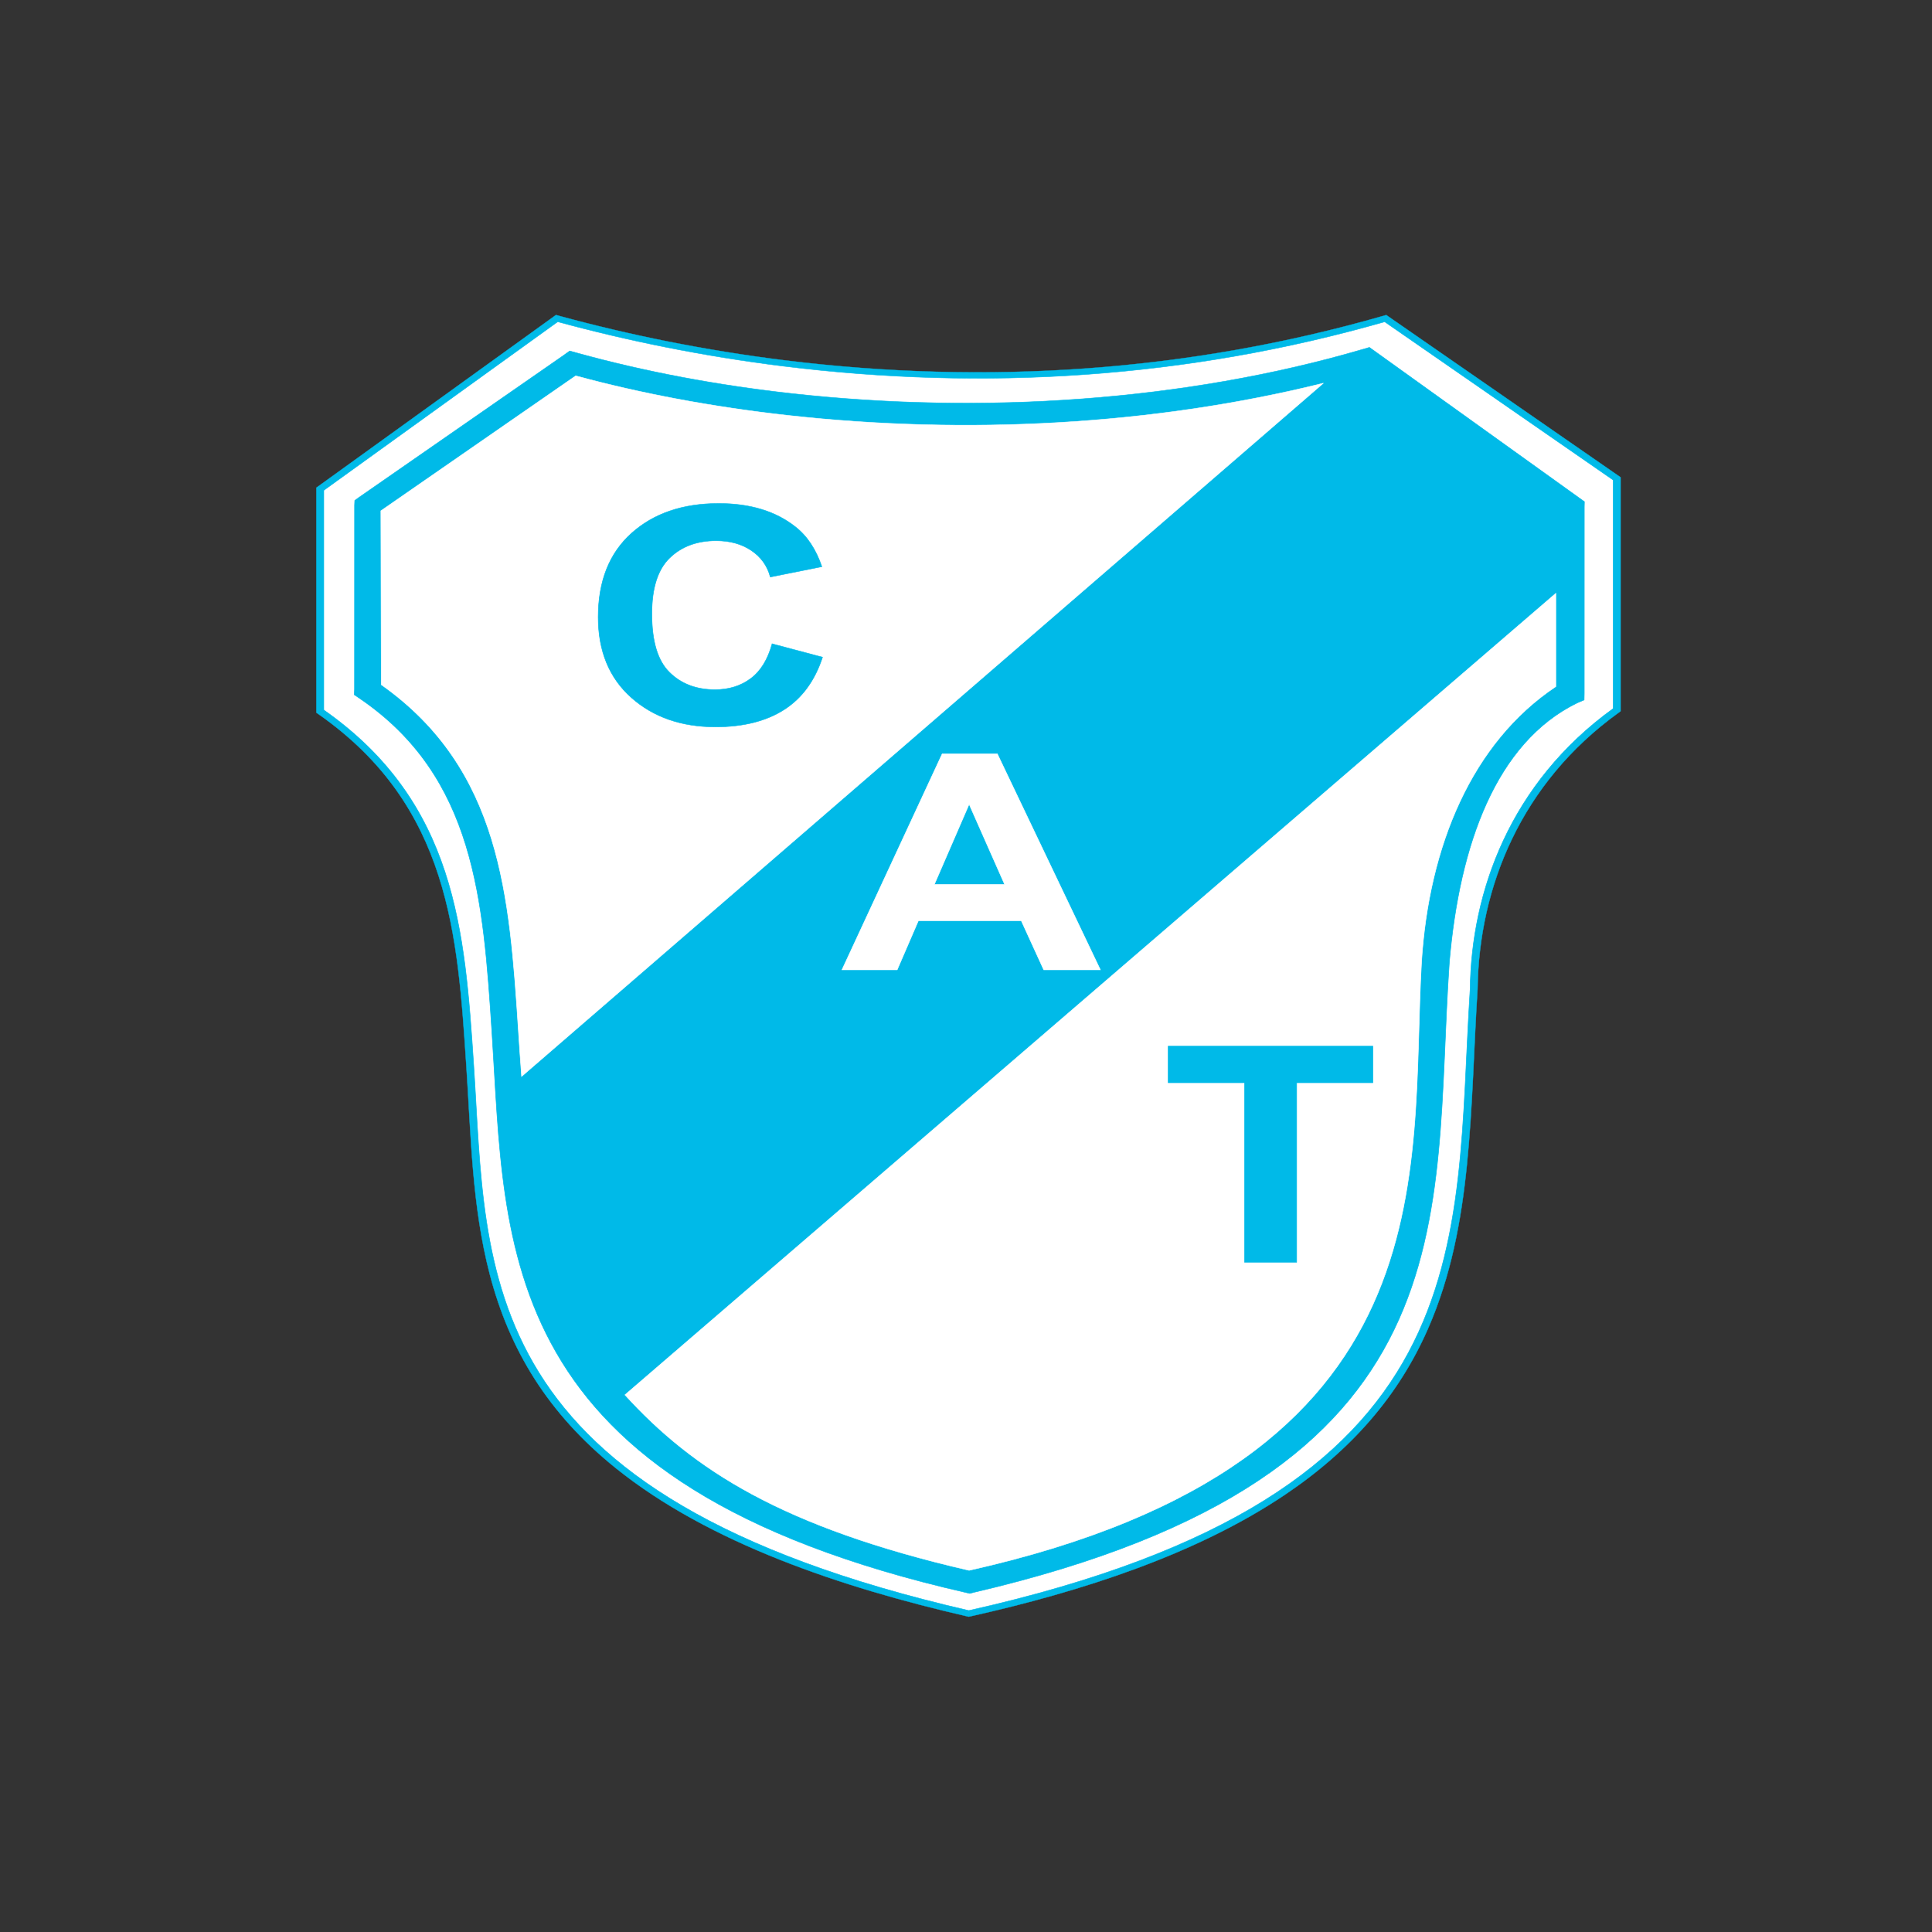
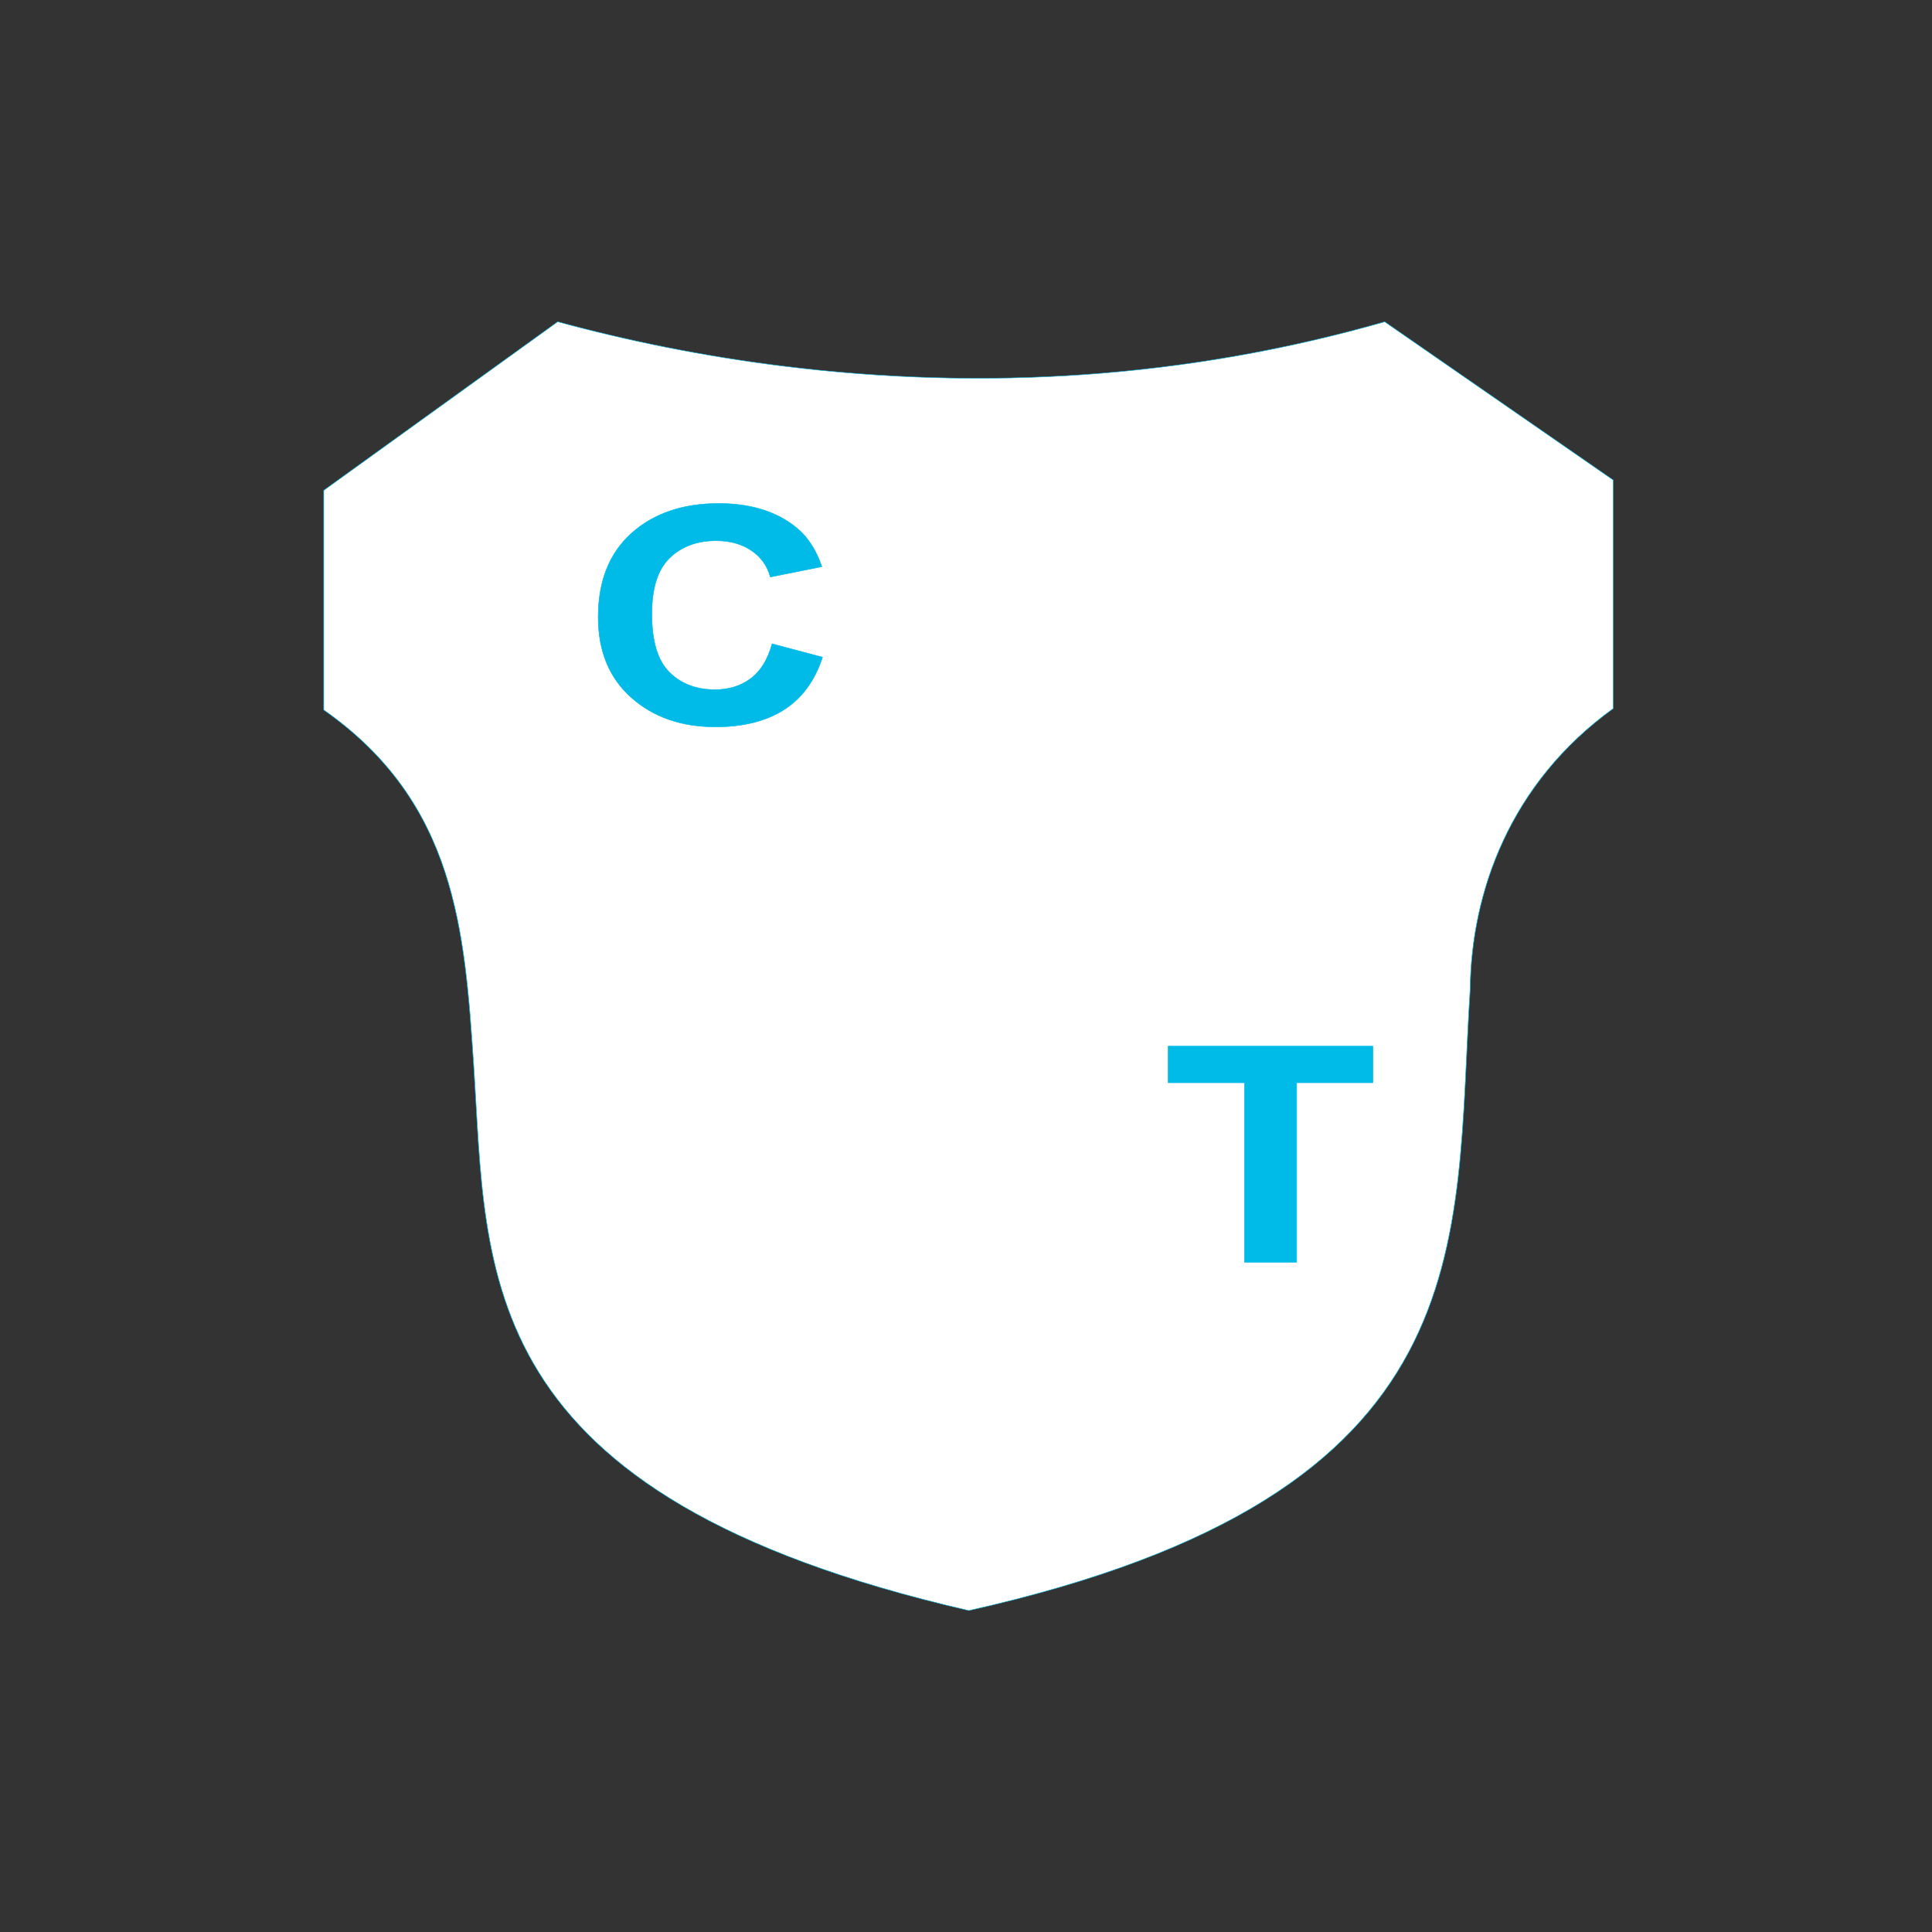
<svg xmlns="http://www.w3.org/2000/svg" xmlns:ns1="http://sodipodi.sourceforge.net/DTD/sodipodi-0.dtd" xmlns:ns2="http://www.inkscape.org/namespaces/inkscape" width="367.185mm" height="367.185mm" viewBox="0 0 367.185 367.185" version="1.1" id="svg1" xml:space="preserve" ns1:docname="temperley.svg">
  <rect x="0" y="0" width="367.185" height="367.185" fill="#333333" stroke="none" />
  <ns1:namedview id="namedview1" pagecolor="#ffffff" bordercolor="#000000" borderopacity="0.25" ns2:showpageshadow="2" ns2:pageopacity="0.0" ns2:pagecheckerboard="0" ns2:deskcolor="#d1d1d1" ns2:document-units="mm" />
  <defs id="defs1" />
  <g ns2:label="Capa 1" ns2:groupmode="layer" id="layer1" transform="translate(449.336,287.325)">
    <g id="surface1" transform="matrix(0.353,0,0,0.353,-389.265,-227.248)">
-       <path style="fill:#00bae8;fill-opacity:1;fill-rule:evenodd;stroke:#00bae8;stroke-width:1.352;stroke-linecap:butt;stroke-linejoin:miter;stroke-miterlimit:4;stroke-opacity:1" d="m 1351.437,6077.166 c 148.325,-36.605 298.301,-66.705 449.313,-89.886 778.963,-119.398 1554.652,-54.112 2299.299,210.011 l 15.451,5.466 901.257,-773.132 V 4315.183 l -9.461,-8.476 C 4635.461,3973.941 4471.49,3479.29 4466.647,2990.279 v -0.588 l -0.056,-0.623 c -14.471,-277.928 -18.222,-556.824 -40.811,-834.267 -21.553,-265.23 -61.021,-531.774 -150.396,-783.442 C 4163.28,1055.582 3983.633,796.96 3725.976,582.14 3383.785,296.877 2942.813,121.049 2517.769,2.931 L 2510.071,0.82 2502.374,3 C 2022.999,139.836 1512.274,350.643 1153.372,708.146 891.6,968.809 743.863,1272.789 668.203,1631.607 599.345,1958.041 595.79,2293.852 577.904,2625.683 544.454,3246.929 515.596,3861.6 10.973,4299.752 l -9.713,8.477 v 1072.026 l 921.326,822.676 15.619,-5.293 c 136.009,-45.843 273.949,-86.046 413.232,-120.471 z m 0,0" transform="matrix(0.14,0,0,-0.113,0,700.339)" id="path1" />
      <path style="fill:#ffffff;fill-opacity:1;fill-rule:evenodd;stroke:#00bae8;stroke-width:2.16;stroke-linecap:butt;stroke-linejoin:miter;stroke-miterlimit:4;stroke-opacity:1" d="m 1344.635,6049.695 c -140.403,34.667 -279.127,75.113 -415.443,121.094 L 29.559,5367.557 V 4321.168 C 538.8,3879.003 571.746,3267.515 606.175,2627.205 659.386,1638.873 587.113,579.302 2510.183,30.229 4512.553,586.741 4374.305,1765.537 4438.292,2990.556 c 4.59,464.101 153.475,982.312 550.109,1337.29 v 1088.737 l -878.864,753.999 c -761.637,-270.143 -1541.72,-329.583 -2313.098,-211.291 -151.124,23.146 -301.912,53.385 -451.804,90.405 z m 0,0" transform="matrix(0.14,0,0,-0.113,0,700.339)" id="path2" />
-       <path style="fill:#00bae8;fill-opacity:1;fill-rule:evenodd;stroke:#00bae8;stroke-width:2.16;stroke-linecap:butt;stroke-linejoin:miter;stroke-miterlimit:4;stroke-opacity:1" d="m 1002.892,6022.293 3.975,-1.349 c 128.451,-44.009 262.052,-82.102 399.489,-114.209 137.352,-32.073 278.063,-57.987 420.846,-77.673 734.43,-101.096 1513.449,-37.297 2195.872,209.596 l 27.627,9.999 22.589,-20.032 786.073,-698.884 18.166,-16.123 -0.42,-24.288 -0.112,-889.036 -0.56,-31.588 -27.291,-14.428 C 4538.052,4165.511 4397.201,3680.859 4358.21,3120.057 4289.128,1891.336 4469.894,676.939 2528.517,116.448 l -14.303,-4.809 -14.751,4.186 C 674.053,631.823 731.099,1757.994 676.208,2788.052 642.899,3413.9 611.493,4003.003 166.631,4377.079 l -19.594,16.503 0.896,25.983 0.196,877.065 0.812,22.8 16.683,14.981 787.865,677.606 21.945,19.652 z m 0,0" transform="matrix(0.14,0,0,-0.113,0,700.339)" id="path3" />
-       <path style="fill:#ffffff;fill-opacity:1;fill-rule:evenodd;stroke:#ffffff;stroke-width:2.16;stroke-linecap:butt;stroke-linejoin:miter;stroke-miterlimit:4;stroke-opacity:1" d="m 790.496,2575.1 3083.384,3303.057 c -653.927,-201.223 -1375.061,-247.654 -2059.863,-153.374 -146.169,20.136 -289.904,46.604 -429.943,79.299 -131.698,30.758 -260.569,67.155 -385.521,109.088 l -749.293,-643.077 1.595,-828.662 c 460.985,-403.519 493.203,-1007.189 527.352,-1648.086 3.863,-72.345 7.726,-145.174 12.288,-218.246 z m 0,0" transform="matrix(0.14,0,0,-0.113,0,700.339)" id="path4" />
      <path style="fill:#00bae8;fill-opacity:1;fill-rule:evenodd;stroke:#00bae8;stroke-width:2.153;stroke-linecap:butt;stroke-linejoin:miter;stroke-miterlimit:4;stroke-opacity:1" d="m 1753.892,4636.358 193.698,-63.765 c -29.727,-112.444 -79.075,-195.86 -148.269,-250.526 -68.942,-54.423 -156.778,-81.721 -263.032,-81.721 -131.446,0 -239.576,46.708 -324.193,139.984 -84.645,93.484 -127.052,221.256 -127.052,383.106 0,171.4 42.658,304.499 127.723,399.402 85.093,94.695 196.889,142.199 335.697,142.199 121.061,0 219.506,-37.193 295.138,-111.718 45.178,-43.905 78.851,-107.185 101.44,-189.667 l -198.065,-49.13 c -11.504,53.454 -35.969,95.664 -73.309,126.56 -37.116,30.931 -82.294,46.292 -135.309,46.292 -73.309,0 -133.097,-27.333 -178.723,-82.24 -45.653,-54.665 -68.466,-143.375 -68.466,-266.13 0,-130.159 22.337,-222.951 67.543,-278.066 44.954,-55.392 103.511,-82.966 175.504,-82.966 53.211,0 98.865,17.472 137.156,52.762 38.264,35.013 65.723,90.336 82.518,165.622 z m 0,0" transform="matrix(0.14,0,0,-0.113,0,700.339)" id="path5" />
-       <path style="fill:#ffffff;fill-opacity:1;fill-rule:evenodd;stroke:#ffffff;stroke-width:2.16;stroke-linecap:butt;stroke-linejoin:miter;stroke-miterlimit:4;stroke-opacity:1" d="M 4767.691,4876.816 1187.801,1057.83 C 1450.693,700.535 1793.276,427.07 2511.359,221.557 4379.539,740.392 4204.455,2113.353 4251.172,3120.057 c 28.159,552.084 192.803,1045.005 516.491,1312.483 z m 0,0" transform="matrix(0.14,0,0,-0.113,0,700.339)" id="path6" />
      <path style="fill:#00bae8;fill-opacity:1;fill-rule:evenodd;stroke:#00bae8;stroke-width:2.153;stroke-linecap:butt;stroke-linejoin:miter;stroke-miterlimit:4;stroke-opacity:1" d="m 3570.849,1689.628 v 855.406 h -293.738 v 174.306 h 786.885 v -174.306 h -293.067 v -855.406 z m 0,0" transform="matrix(0.14,0,0,-0.113,0,700.339)" id="path7" />
      <path style="fill:#ffffff;fill-opacity:1;fill-rule:evenodd;stroke:#ffffff;stroke-width:2.153;stroke-linecap:butt;stroke-linejoin:miter;stroke-miterlimit:4;stroke-opacity:1" d="m 3016.178,3082.829 h -217.659 l -86.408,233.988 h -395.934 l -81.566,-233.988 h -212.2 l 385.745,1029.712 h 211.501 z m -368.223,407.325 -136.484,382.137 -133.741,-382.137 z m 0,0" transform="matrix(0.14,0,0,-0.113,0,700.339)" id="path8" />
    </g>
  </g>
  <style type="text/css" id="style2">
	.st0{fill:#FFFFFF;}
	.st1{fill:#ED1C24;}
</style>
</svg>